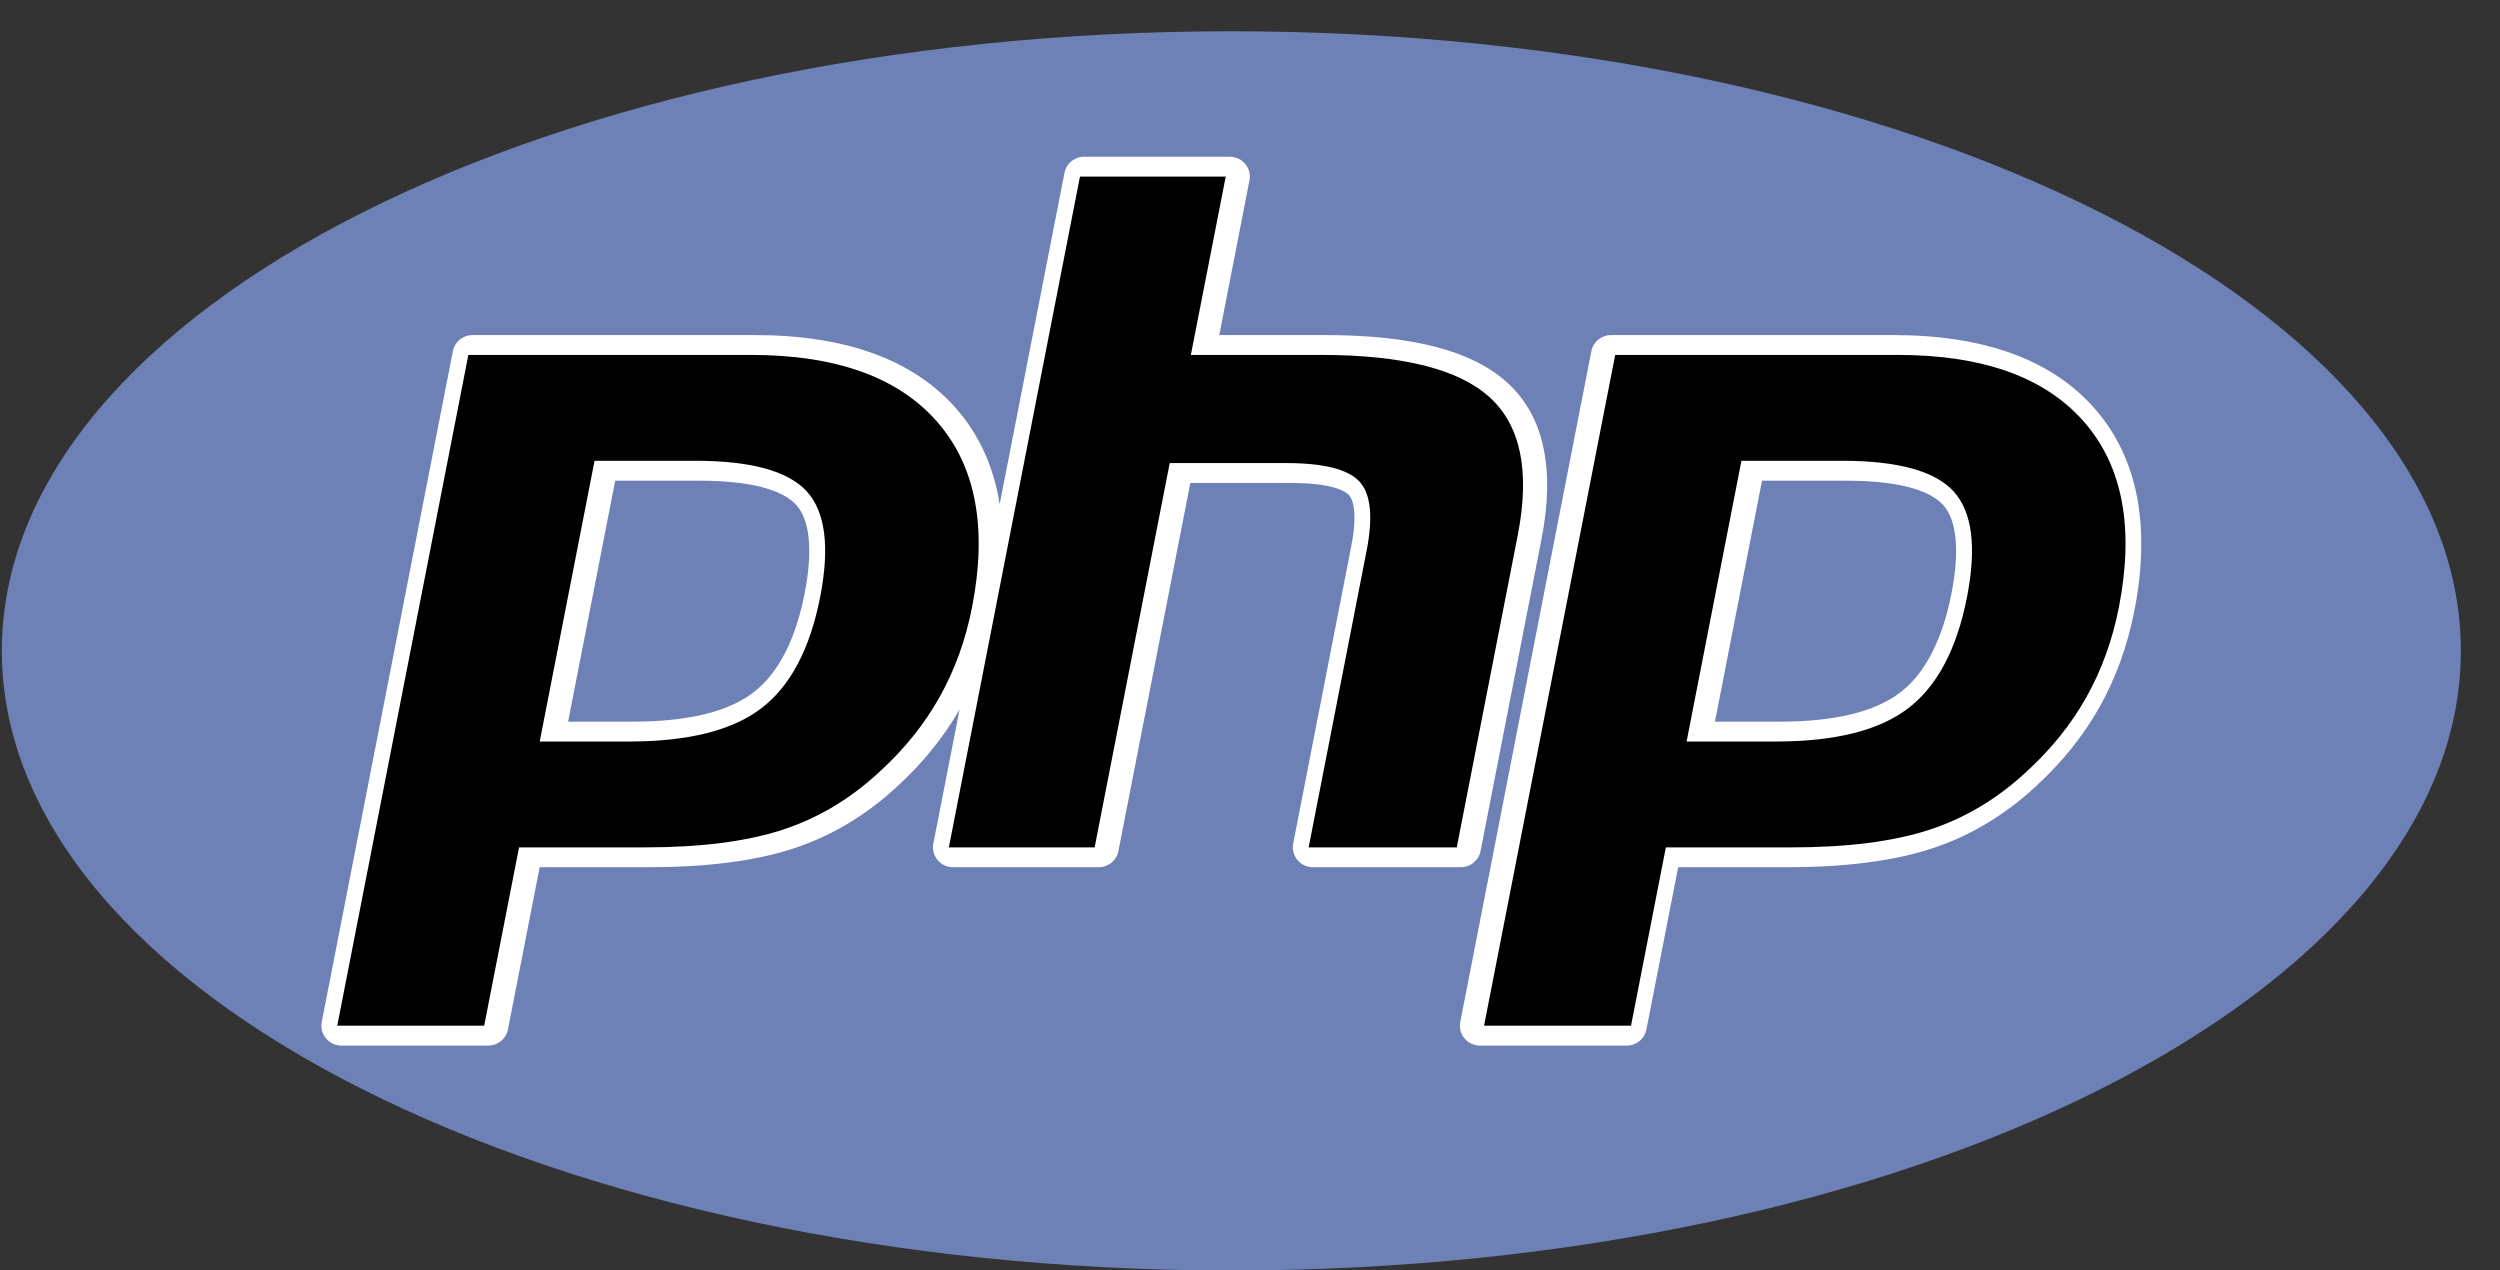
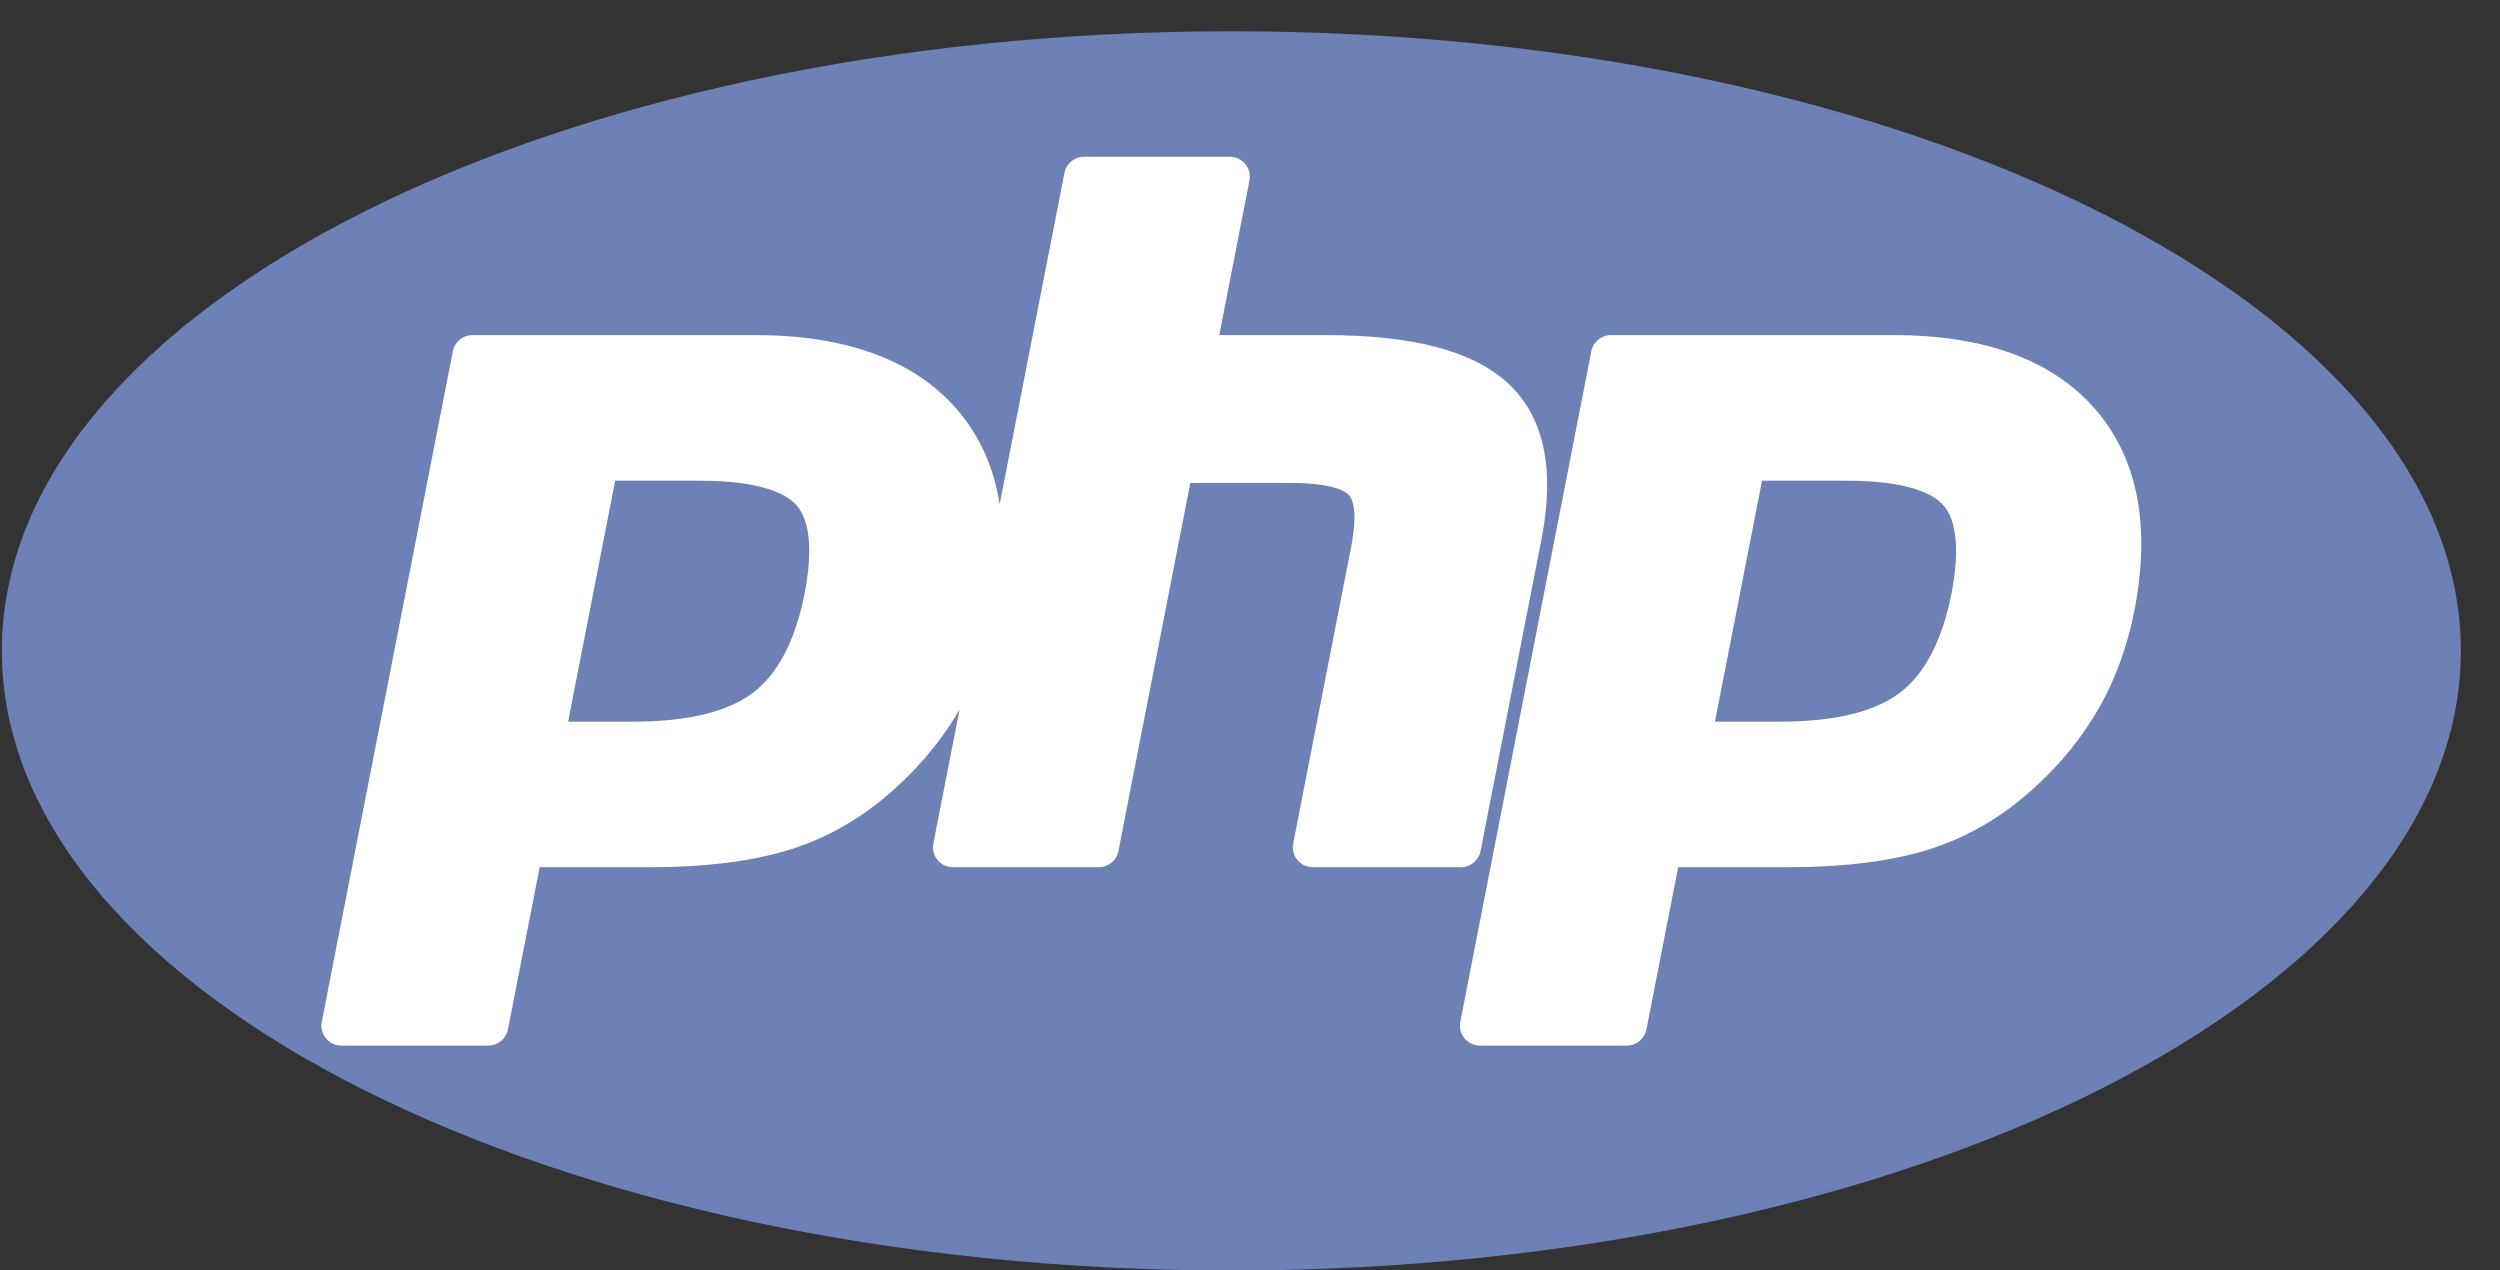
<svg xmlns="http://www.w3.org/2000/svg" width="61" height="31" viewBox="0 0 61 31" fill="none">
  <rect x="0" y="0" width="61" height="31" fill="#333333" stroke="none" />
  <path fill-rule="evenodd" clip-rule="evenodd" d="M30.045 31C46.614 31 60.045 24.231 60.045 15.881C60.045 7.532 46.614 0.763 30.045 0.763C13.477 0.763 0.045 7.532 0.045 15.881C0.045 24.231 13.477 31 30.045 31Z" fill="#6E81B6" />
  <path fill-rule="evenodd" clip-rule="evenodd" d="M36.125 20.768L37.613 13.152C37.949 11.433 37.669 10.151 36.783 9.341C35.924 8.557 34.467 8.176 32.327 8.176H29.75L30.487 4.402C30.501 4.332 30.499 4.26 30.481 4.19C30.464 4.121 30.431 4.056 30.385 4.001C30.339 3.946 30.282 3.901 30.217 3.871C30.152 3.84 30.081 3.824 30.009 3.824H26.452C26.218 3.824 26.018 3.989 25.973 4.217L24.392 12.303C24.249 11.393 23.895 10.611 23.328 9.965C22.285 8.778 20.634 8.176 18.423 8.176H11.529C11.295 8.176 11.095 8.34 11.05 8.568L7.851 24.935C7.823 25.077 7.861 25.224 7.954 25.335C8.046 25.448 8.184 25.512 8.33 25.512H11.915C12.149 25.512 12.349 25.347 12.394 25.119L13.168 21.16H15.836C17.236 21.16 18.413 21.01 19.332 20.712C20.271 20.409 21.136 19.893 21.897 19.184C22.513 18.622 23.021 17.992 23.413 17.313L22.774 20.582C22.746 20.725 22.784 20.872 22.876 20.983C22.969 21.096 23.107 21.16 23.253 21.16H26.81C27.044 21.16 27.244 20.995 27.289 20.768L29.044 11.784H31.485C32.525 11.784 32.83 11.99 32.913 12.078C32.988 12.159 33.144 12.444 32.968 13.341L31.554 20.582C31.54 20.652 31.542 20.725 31.56 20.794C31.578 20.863 31.611 20.928 31.657 20.983C31.702 21.038 31.76 21.082 31.825 21.113C31.89 21.144 31.961 21.16 32.033 21.16H35.646C35.759 21.16 35.869 21.121 35.956 21.05C36.043 20.978 36.103 20.879 36.125 20.768V20.768ZM19.634 14.475C19.41 15.617 18.99 16.431 18.382 16.896C17.766 17.369 16.779 17.608 15.451 17.608H13.862L15.011 11.729H17.065C18.574 11.729 19.182 12.049 19.426 12.318C19.765 12.691 19.836 13.438 19.634 14.475V14.475ZM51.107 9.965C50.064 8.778 48.414 8.176 46.202 8.176H39.308C39.074 8.176 38.874 8.34 38.829 8.568L35.631 24.935C35.603 25.077 35.64 25.224 35.733 25.335C35.826 25.447 35.964 25.512 36.109 25.512H39.695C39.928 25.512 40.129 25.347 40.173 25.119L40.947 21.16H43.616C45.017 21.16 46.192 21.01 47.111 20.712C48.051 20.409 48.915 19.893 49.677 19.184C50.312 18.604 50.835 17.951 51.231 17.247C51.627 16.542 51.911 15.756 52.077 14.911C52.485 12.825 52.158 11.162 51.107 9.965V9.965ZM47.617 14.475C47.393 15.617 46.972 16.431 46.366 16.896C45.749 17.369 44.762 17.608 43.434 17.608H41.845L42.993 11.729H45.048C46.557 11.729 47.165 12.049 47.41 12.318C47.747 12.691 47.819 13.438 47.617 14.475V14.475Z" fill="white" />
-   <path fill-rule="evenodd" clip-rule="evenodd" d="M16.964 11.243C18.326 11.243 19.234 11.493 19.688 11.993C20.141 12.493 20.249 13.352 20.012 14.568C19.764 15.834 19.287 16.738 18.579 17.28C17.872 17.822 16.795 18.093 15.35 18.093H13.169L14.507 11.243H16.964ZM8.229 25.027H11.814L12.665 20.676H15.735C17.09 20.676 18.205 20.534 19.08 20.251C19.955 19.967 20.751 19.493 21.466 18.827C22.067 18.278 22.553 17.672 22.925 17.01C23.297 16.347 23.561 15.617 23.718 14.818C24.097 12.878 23.811 11.366 22.86 10.284C21.909 9.202 20.396 8.66 18.322 8.66H11.428L8.229 25.027V25.027ZM26.351 4.309H29.908L29.057 8.66H32.226C34.219 8.66 35.595 9.006 36.352 9.698C37.109 10.389 37.336 11.51 37.033 13.059L35.545 20.676H31.931L33.346 13.434C33.507 12.61 33.448 12.048 33.169 11.748C32.889 11.449 32.294 11.299 31.384 11.299H28.541L26.709 20.676H23.152L26.351 4.309ZM44.947 11.243C46.309 11.243 47.217 11.493 47.671 11.993C48.124 12.493 48.232 13.352 47.995 14.568C47.747 15.834 47.27 16.738 46.562 17.28C45.855 17.822 44.778 18.093 43.334 18.093H41.153L42.491 11.243H44.947V11.243ZM36.211 25.027H39.797L40.647 20.676H43.718C45.073 20.676 46.188 20.534 47.063 20.251C47.938 19.967 48.733 19.493 49.449 18.827C50.05 18.278 50.536 17.672 50.908 17.01C51.28 16.347 51.544 15.617 51.701 14.818C52.08 12.878 51.794 11.366 50.843 10.284C49.891 9.202 48.379 8.66 46.305 8.66H39.411L36.211 25.027V25.027Z" fill="black" />
</svg>